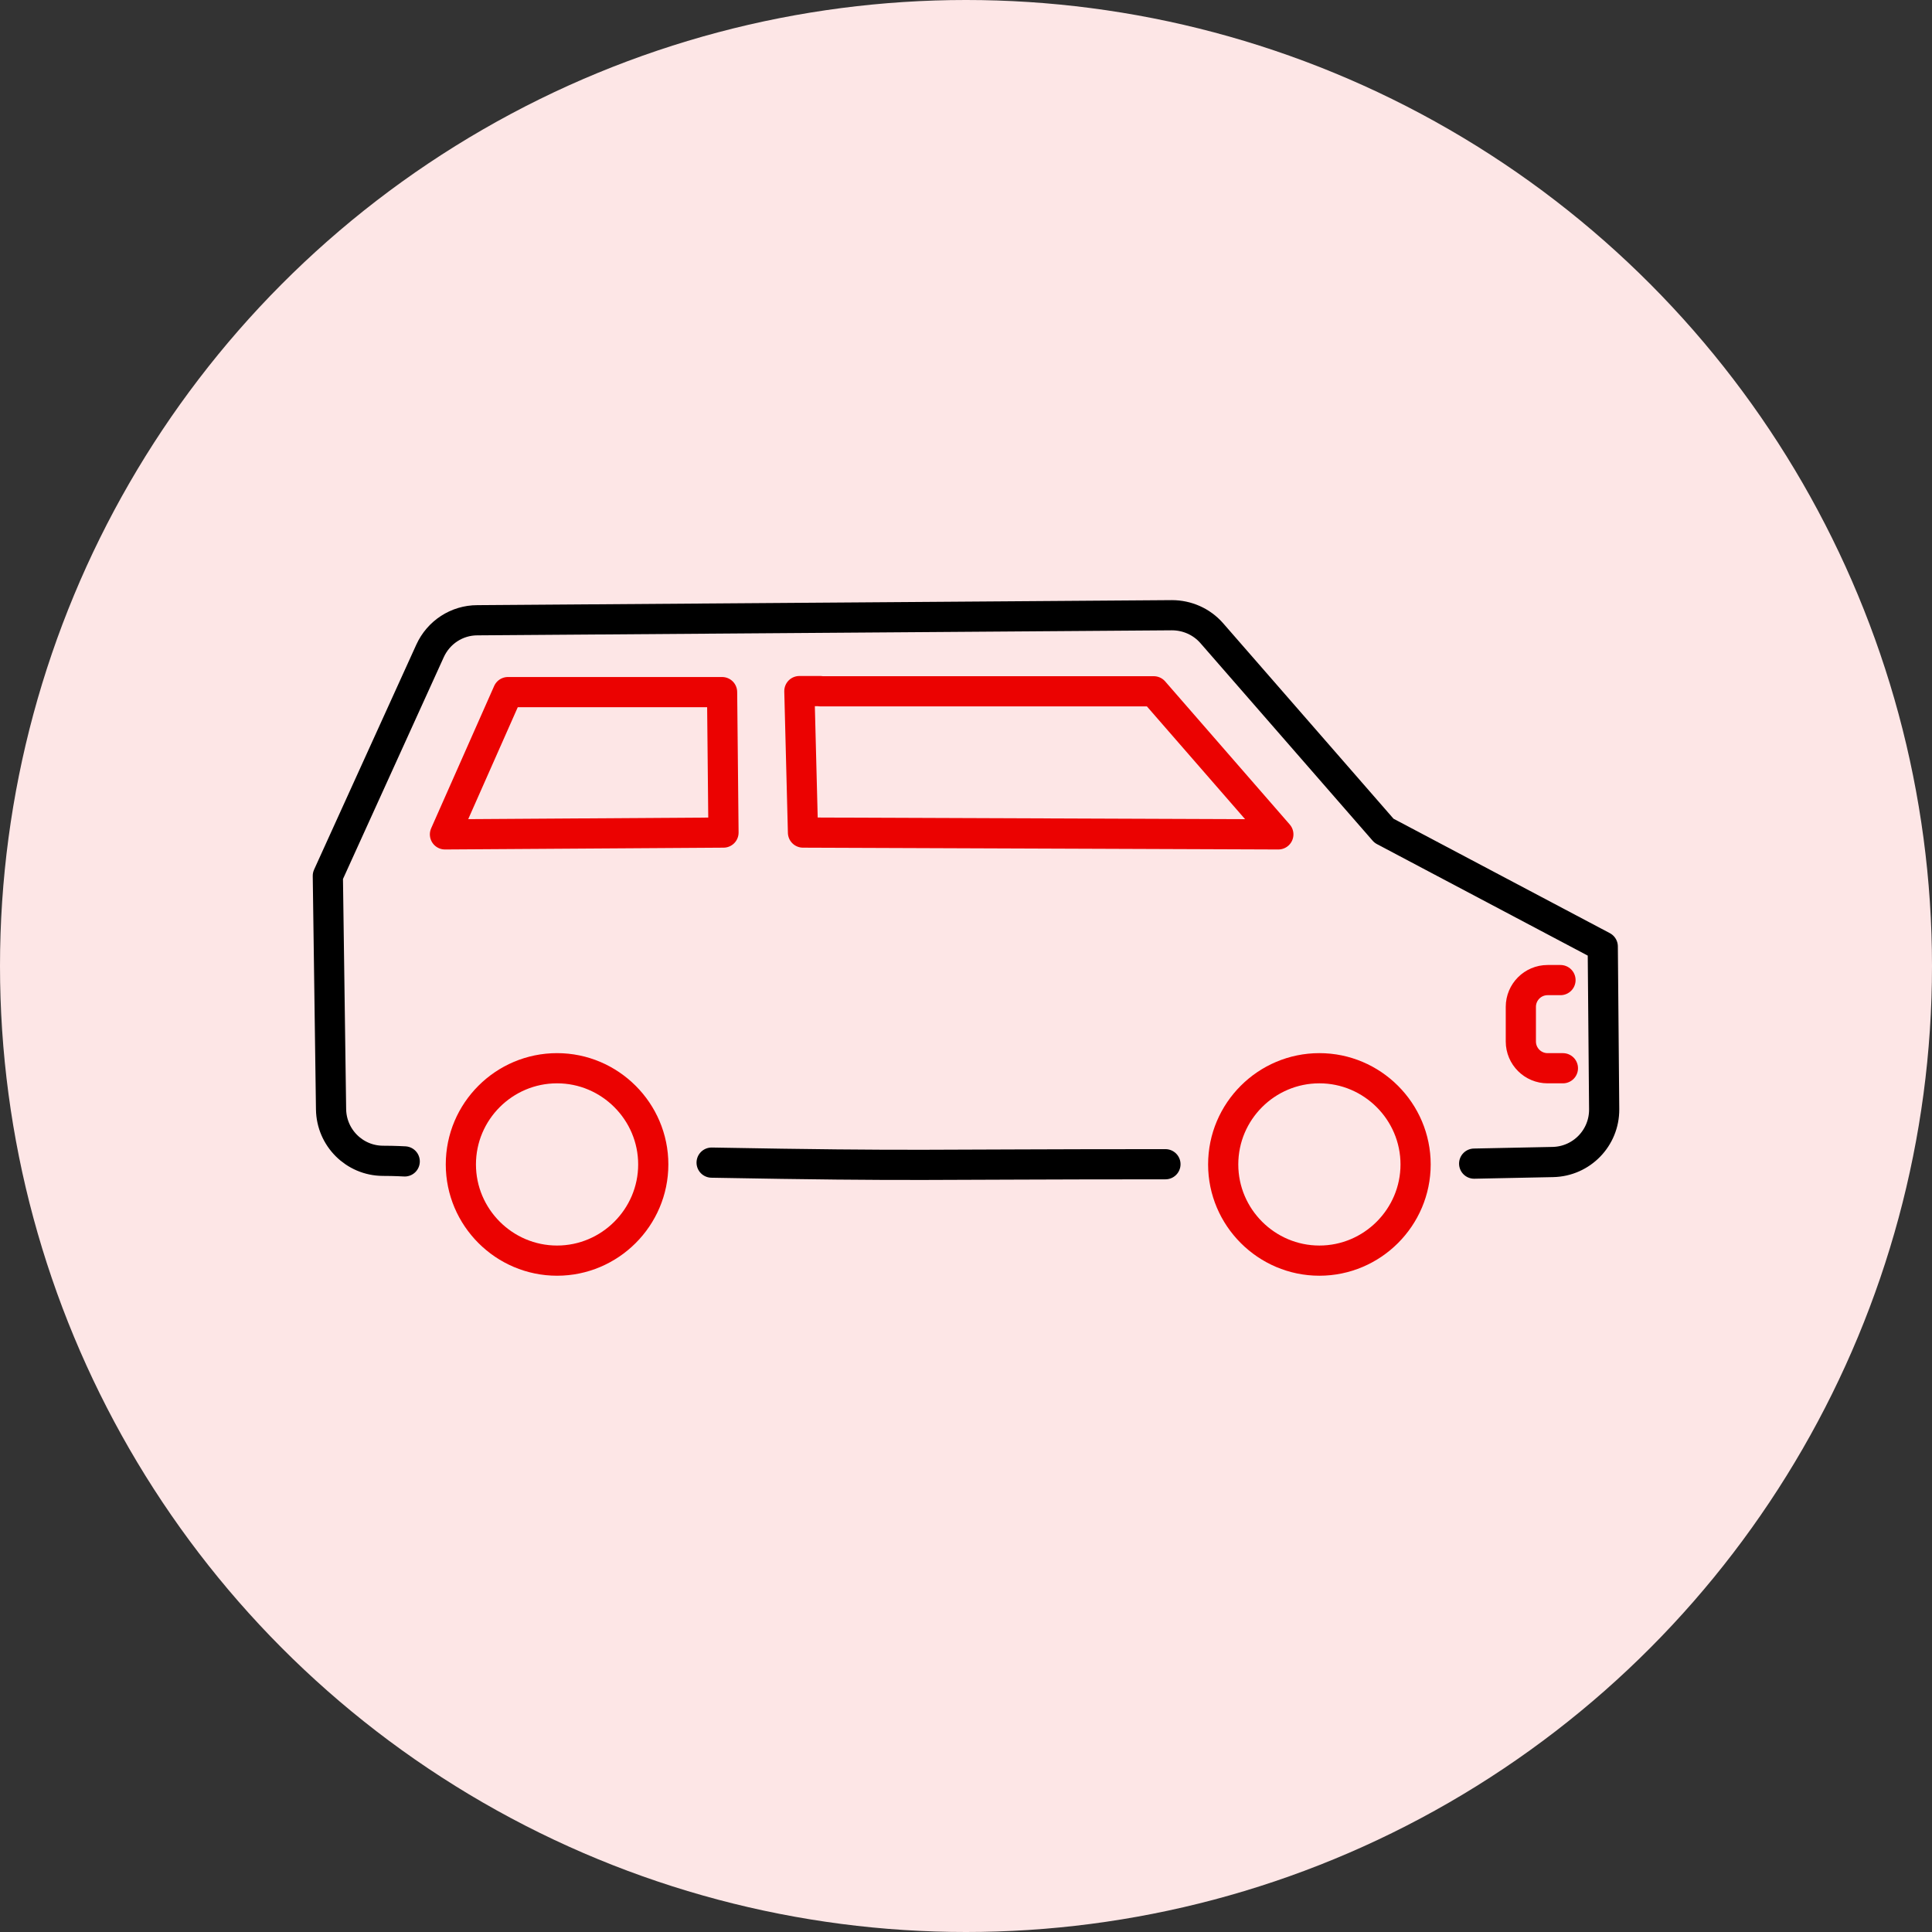
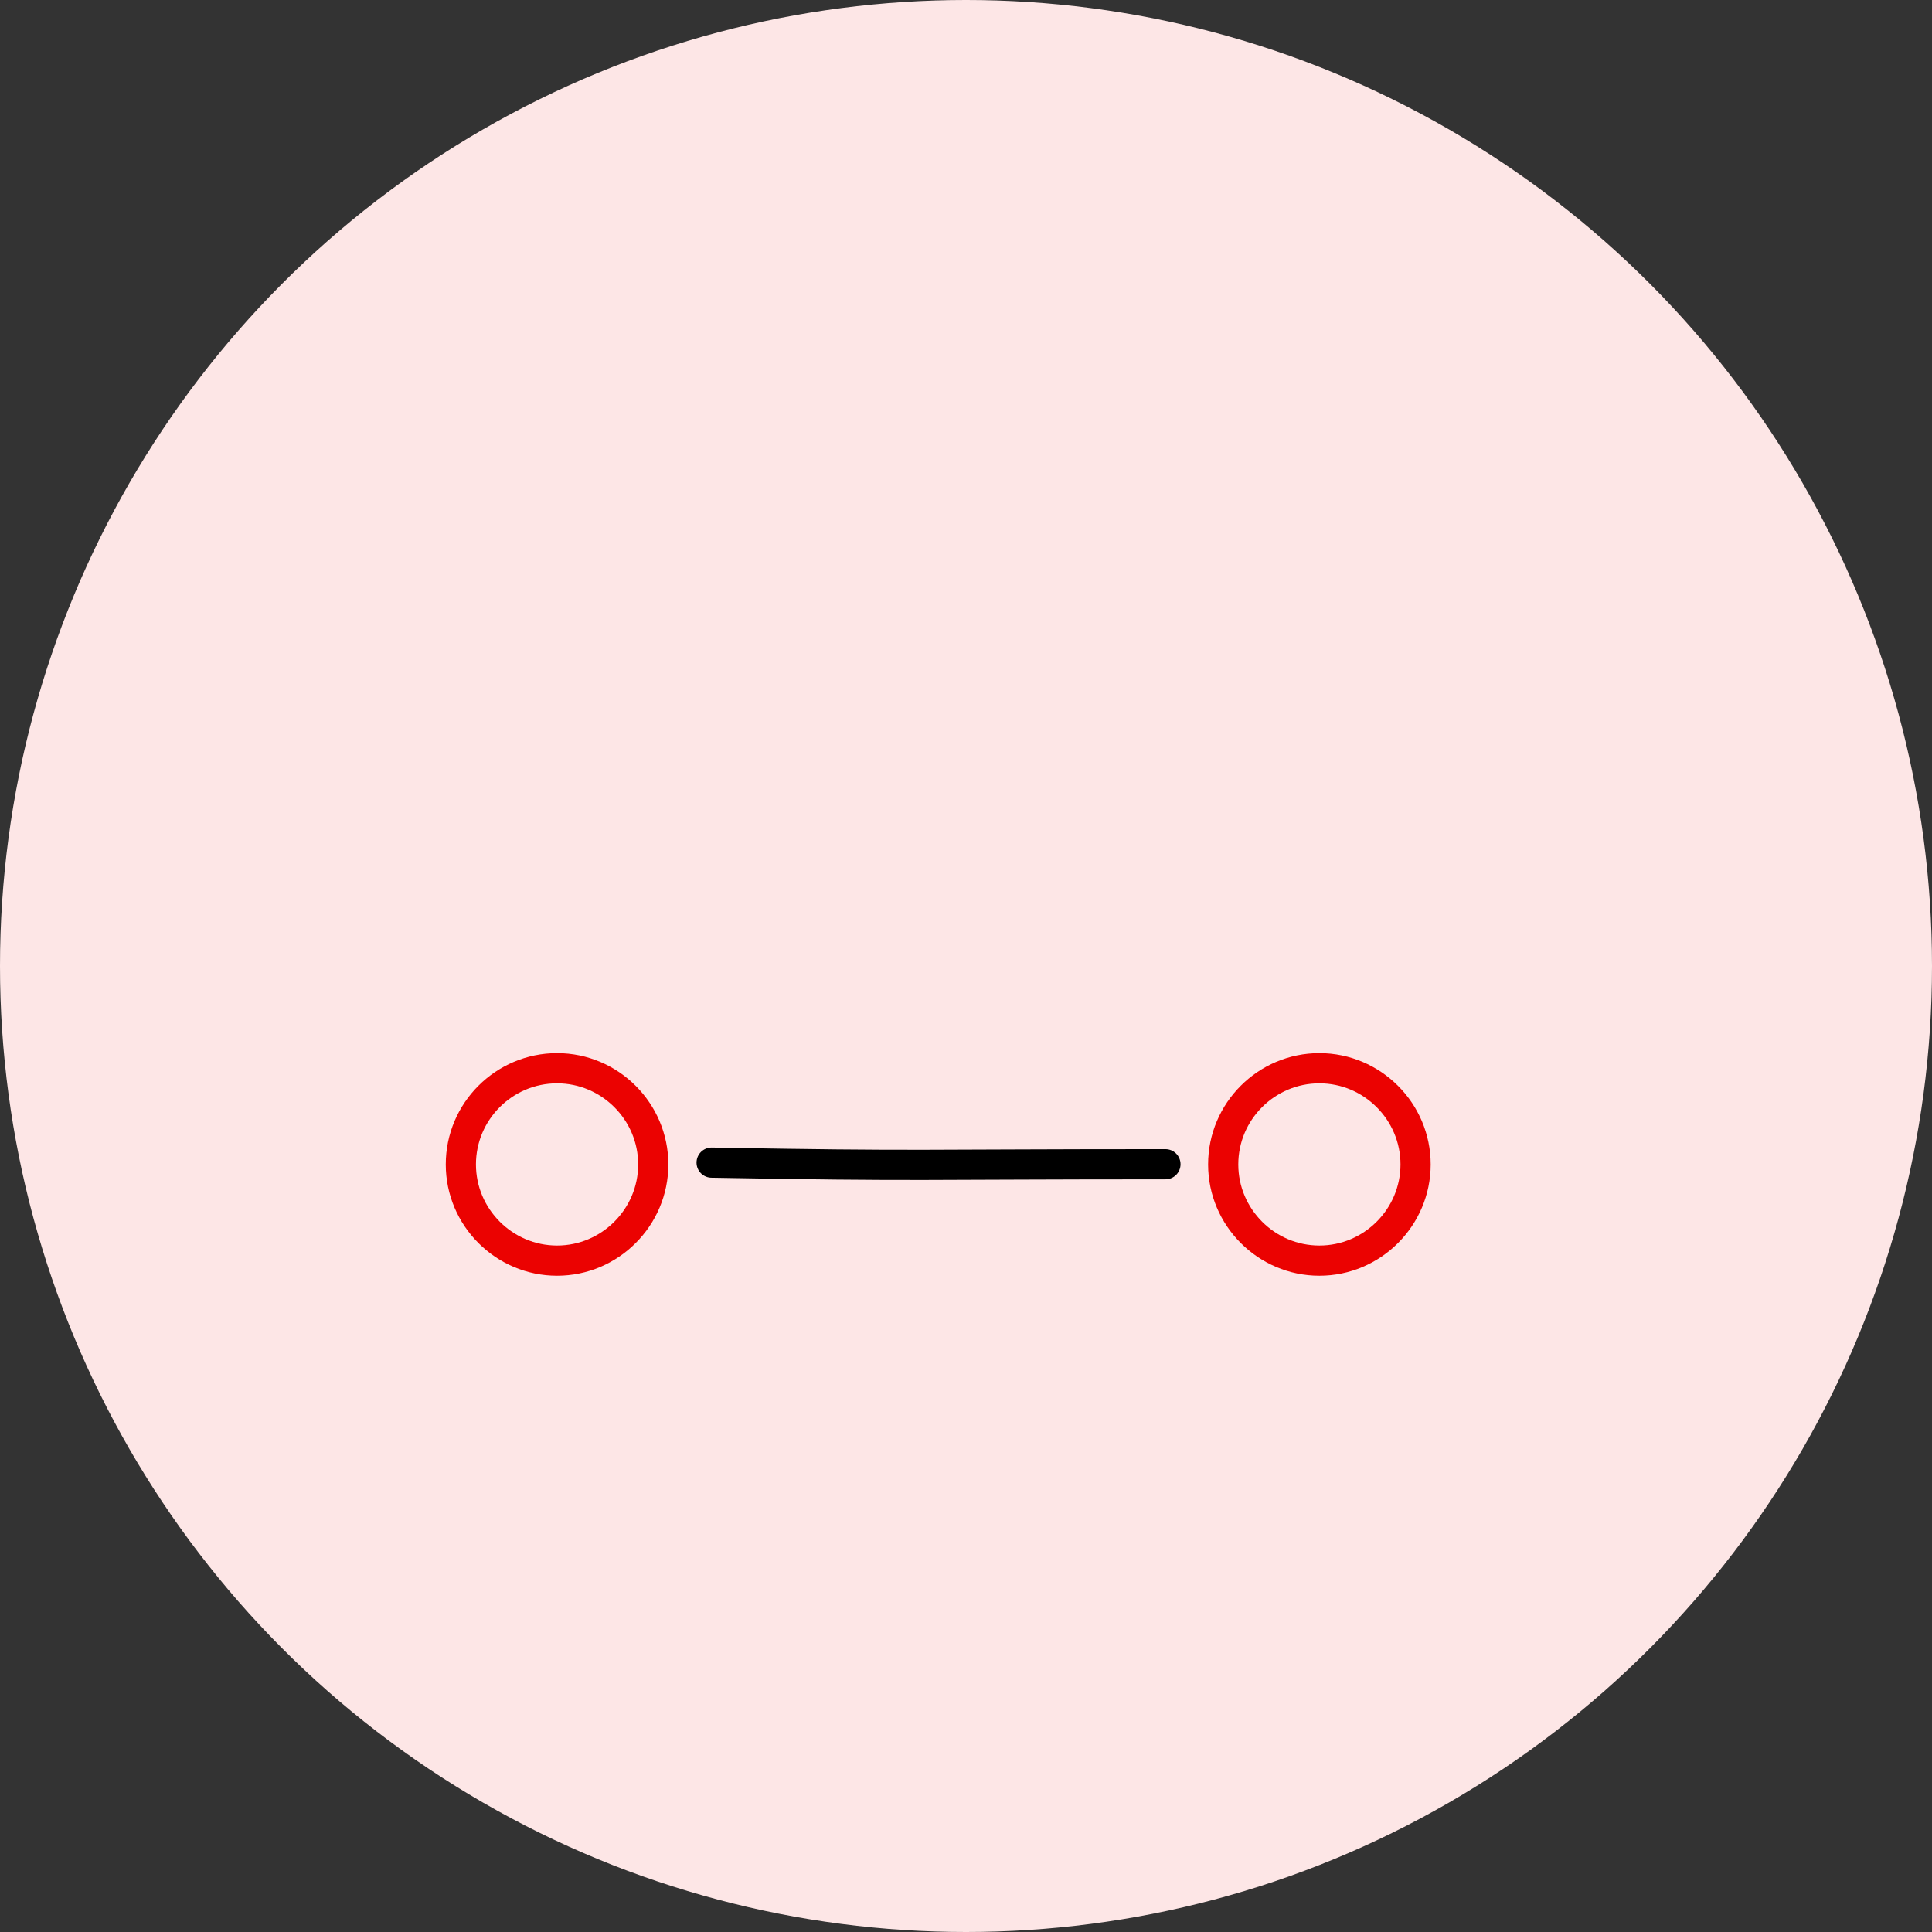
<svg xmlns="http://www.w3.org/2000/svg" viewBox="0 0 96 96">
  <rect x="0" y="0" width="96" height="96" fill="#333333" stroke="none" />
  <circle cx="48" cy="48" fill="#fde6e6" r="48" />
  <g fill="none" stroke-linecap="round" stroke-linejoin="round" stroke-width="1.5">
-     <path d="m20.11 57.71s-.49-.03-1.09-.03c-1.41-.01-2.55-1.15-2.57-2.56l-.16-11.6 5.08-11.18c.42-.92 1.33-1.52 2.35-1.52l34.51-.25c.76 0 1.48.32 1.98.89l8.56 9.82 10.87 5.75.07 8.09c.01 1.42-1.12 2.59-2.55 2.62l-3.91.08" stroke="#000" />
    <path d="m57.91 57.85c-12.43 0-12.04.11-22.55-.08" stroke="#000" />
-     <path d="m40.76 34.35h16.57l6.19 7.11-23.62-.09-.18-7.03h1.04z" stroke="#eb0201" />
-     <path d="m35.88 34.39.07 6.98-13.84.09 3.13-7.07z" stroke="#eb0201" />
    <path d="m60.78 57.86c0-2.64 2.15-4.78 4.78-4.78s4.78 2.15 4.78 4.78-2.15 4.78-4.78 4.78-4.78-2.15-4.78-4.78z" stroke="#eb0201" />
    <path d="m22.9 57.86c0-2.64 2.15-4.78 4.78-4.78s4.78 2.15 4.78 4.78-2.15 4.78-4.78 4.78-4.78-2.15-4.78-4.78z" stroke="#eb0201" />
-     <path d="m77.54 48.7h-.64c-.74 0-1.33.6-1.33 1.33v1.72c0 .74.6 1.33 1.33 1.33h.76" stroke="#eb0201" />
  </g>
</svg>